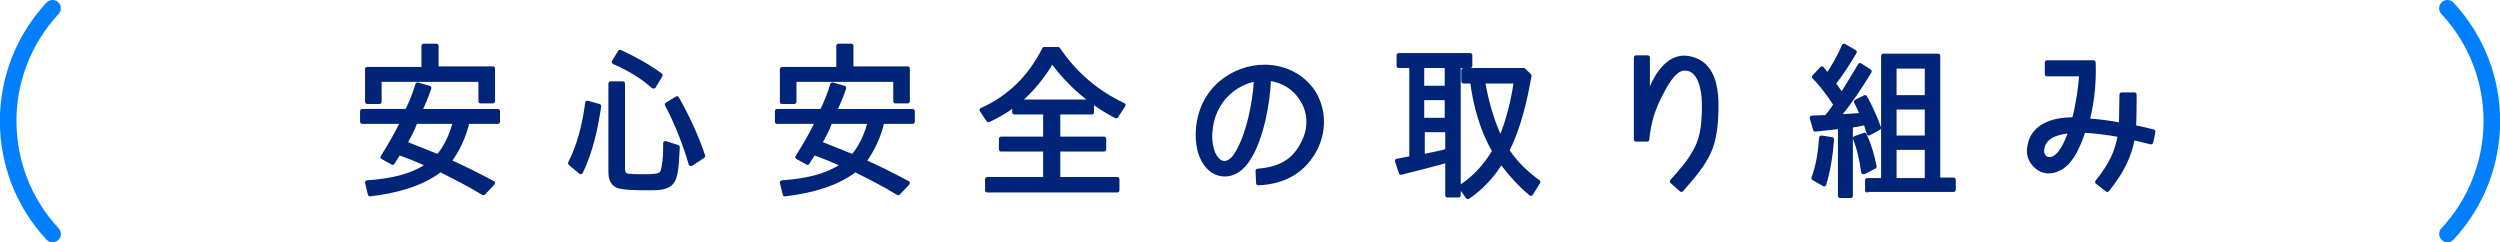
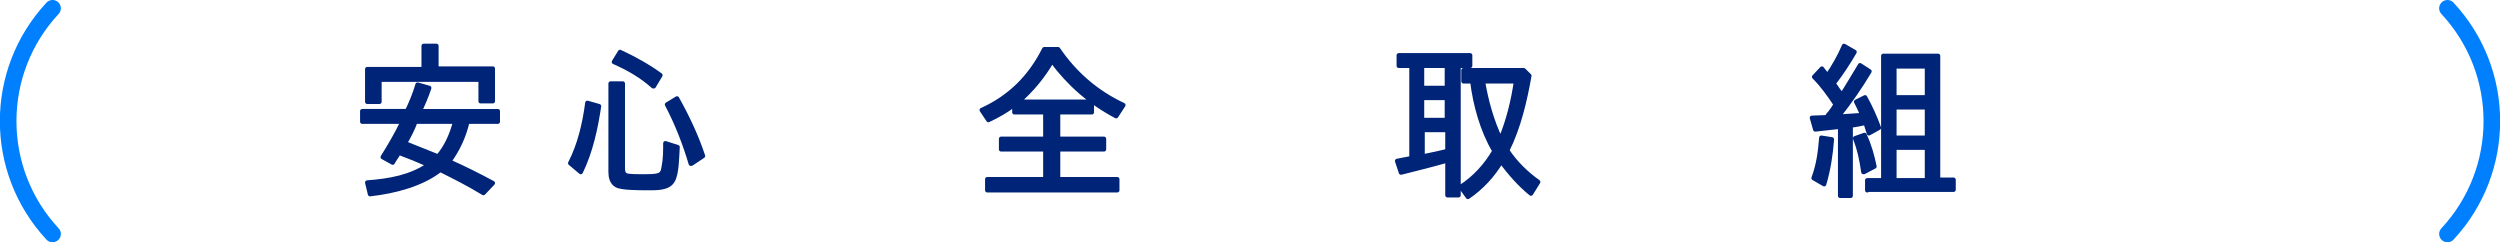
<svg xmlns="http://www.w3.org/2000/svg" version="1.1" id="レイヤー_1" x="0px" y="0px" viewBox="0 0 452 43.8" style="enable-background:new 0 0 452 43.8;" xml:space="preserve">
  <style type="text/css">
	.st0{fill:none;stroke:#0080FF;stroke-width:3;stroke-linecap:round;stroke-linejoin:round;}
	.st1{fill:#002478;stroke:#002478;stroke-width:0.8;stroke-linecap:round;stroke-linejoin:round;}
</style>
  <g id="Layer_2">
    <g id="デザイン">
      <path class="st0" d="M9.5,1.5C-1.2,13-1.2,30.8,9.5,42.3" />
      <path class="st0" d="M442.5,1.5c10.7,11.5,10.7,29.3,0,40.8" />
      <g>
        <path class="st1" d="M81.2,29.2L81.2,29.2c2.7,1.2,5.3,2.5,7.9,3.9l-1.7,1.8c-2.6-1.6-5.2-2.9-7.8-4.2c-3.3,2.6-8.2,3.9-12.7,4.4     L66.4,33c4.1-0.3,7.9-1,11.1-3.2h0c-1.8-0.8-3.5-1.5-5.4-2.2c-0.3,0.6-0.8,1.2-1.1,1.8l-1.8-1c1.2-1.9,2.5-4.1,3.6-6.4h-7.3v-1.9     h8.1c0.7-1.4,1.4-3.1,1.9-4.8l2.1,0.6c-0.5,1.5-1.1,2.9-1.7,4.2h14.1V22h-5.5C83.9,24.6,82.8,27,81.2,29.2z M86.9,14.4H68.6v4     h-2.2v-5.9h10.2V8.3h2.3v4.1h10.2v5.9h-2.2V14.4z M73.2,25.9L73.2,25.9c2,0.8,4,1.6,6,2.4c1.5-1.7,2.5-4,3.1-6.3h-7.2     C74.6,23.4,73.9,24.7,73.2,25.9z" />
        <path class="st1" d="M106.2,18.6l2.1,0.6c-0.6,4-1.5,8.2-3.3,11.9l-1.9-1.6h0C104.8,26.2,105.7,22.4,106.2,18.6z M113.2,31.7     c0.4,0.2,2.2,0.2,2.9,0.2h0.3c0.7,0,2,0,2.6-0.2c0.7-0.2,0.9-0.7,1-1.5c0.3-1.4,0.3-2.9,0.3-4.3l2.2,0.7     c-0.1,1.5-0.1,4.9-0.9,6.1c-0.8,1.4-3,1.3-4.4,1.3h-0.3c-1.4,0-4.5,0-5.4-0.5c-0.9-0.5-1.1-1.5-1.1-2.4V15.1h2.2v15.3     C112.6,31,112.7,31.5,113.2,31.7z M111,11.2l1.1-1.8c2.6,1.2,5.1,2.6,7.3,4.2l-1.2,2h-0.1C116,13.7,113.5,12.3,111,11.2z      M120.6,18.9l1.8-1.1c1.9,3.4,3.5,6.8,4.7,10.4l-2.1,1.4h-0.1C123.8,25.9,122.4,22.3,120.6,18.9z" />
-         <path class="st1" d="M156.2,29.2L156.2,29.2c2.7,1.2,5.3,2.5,7.9,3.9l-1.7,1.8c-2.6-1.6-5.2-2.9-7.8-4.2     c-3.3,2.6-8.2,3.9-12.7,4.4l-0.5-2.1c4.1-0.3,7.9-1,11.1-3.2h0c-1.8-0.8-3.5-1.5-5.4-2.2c-0.3,0.6-0.8,1.2-1.1,1.8l-1.8-1     c1.2-1.9,2.5-4.1,3.6-6.4h-7.3v-1.9h8.1c0.7-1.4,1.4-3.1,1.9-4.8l2.1,0.6c-0.5,1.5-1.1,2.9-1.7,4.2h14.1V22h-5.5     C158.9,24.6,157.8,27,156.2,29.2z M161.9,14.4h-18.3v4h-2.2v-5.9h10.2V8.3h2.3v4.1h10.2v5.9h-2.2V14.4z M148.2,25.9L148.2,25.9     c2,0.8,4,1.6,6,2.4c1.5-1.7,2.5-4,3.1-6.3h-7.2C149.6,23.4,148.9,24.7,148.2,25.9z" />
        <path class="st1" d="M191.3,27v5.4H202v2h-23.5v-2h10.5V27h-8v-1.9h8v-4.8h-5.6v-1.4c-1.4,1.1-3,2-4.7,2.8l-1.2-1.8     c5.1-2.3,8.8-6,11.3-11h2.5c3,4.4,6.9,7.8,11.8,10.1l-1.3,2c-4.7-2.5-8.5-5.8-11.6-10c-1.6,2.8-3.7,5.3-6.1,7.4h13.3v1.9h-6.1     v4.8h8.3V27H191.3z" />
-         <path class="st1" d="M235.7,25.7c1.3-2.6,1.2-5.5-0.4-7.9c-1.3-2-3.4-3.3-5.9-3.6c-0.1,2.7-0.5,5.2-1,7.5c-0.5,2-1.3,5-2.9,7.3     c-2,3-5,3.1-6.8,1.4c-2-1.9-2.2-5-2.1-6.7c0.4-7.6,6.5-11.6,12-11.6c3.7,0,6.9,1.7,8.8,4.5c1.9,3,2.1,6.7,0.5,10.1     c-2.1,4.2-5.7,6.2-10.4,6.4l-0.1-2.2C231.2,30.6,234,29.3,235.7,25.7z M227.1,14.3c-3.6,0.6-7.9,3.7-8.3,9.6     c-0.1,0.8-0.1,3.7,1.4,5.1c1.1,1,2.4,0.4,3.3-1c1.3-2,2.1-4.7,2.6-6.7C226.6,19.1,227,16.8,227.1,14.3z" />
        <path class="st1" d="M263.7,35.3h-2v-6.3c-2.8,0.8-5.6,1.5-8.4,2.2l-0.7-2.1c0.9-0.2,1.7-0.3,2.6-0.5h0V11.9h-2.3V10h12.9v1.9     h-2.1V35.3z M261.6,11.9h-4.5v4h4.5V11.9z M261.6,17.7h-4.5v4h4.5V17.7z M261.7,27.3L261.7,27.3l0-3.8h-4.5v4.8     C258.6,28,260.2,27.7,261.7,27.3z M272.5,27.2c1.4,2.2,3.6,4.3,5.6,5.7l-1.3,2.1c-2.1-1.7-3.8-3.7-5.4-5.8     c-1.5,2.5-3.5,4.7-6,6.4l-1.3-1.8c2.5-1.6,4.6-3.9,6.1-6.5c-2.2-3.7-3.5-8.4-4-12.6h-1.6v-2h10.9l1,1     C275.7,18.2,274.6,23,272.5,27.2z M271.3,25.2c1.4-3.3,2.3-7,2.8-10.5h-6C268.7,18.2,269.7,21.9,271.3,25.2z" />
-         <path class="st1" d="M305.1,10.5c3.4,0.5,5.2,3.2,5.2,8.5c0,3.1-0.2,6.4-1.7,9.2c-1.3,2.4-2.8,4-4.6,6.1l-1.7-1.5     c1.7-1.9,3-3.3,4.2-5.5c1.5-2.6,1.6-5.6,1.6-8.3c0-3.9-1.2-6.4-3.1-6.6c-1.9-0.4-3.4,2-4.7,4.5c-1.3,2.5-2.2,4.9-2.5,8.3h-2V10.4     h2.1v7.6C299.1,13.7,301.7,10,305.1,10.5z" />
        <path class="st1" d="M330.6,20.7c0.1-0.1,0.2-0.2,0.2-0.2c0.4-0.5,0.8-1.1,1.1-1.6c-1.2-1.8-2.4-3.5-3.9-5l1.4-1.5l1,1.3     c1.1-1.6,2.2-3.5,3-5.4l1.9,1.1c-1.1,1.9-2.4,3.9-3.8,5.7l0.5,0.7c0.3,0.5,0.7,0.9,1,1.4c1.1-1.7,2.2-3.6,3.3-5.4l1.7,1.1     c-1.6,2.7-3.6,5.6-5.6,8.1l-0.1,0.1c1.5-0.1,2.9-0.2,4.5-0.3h-0.1c-0.3-0.8-0.7-1.6-1.1-2.4l1.6-0.8c1,1.8,1.8,3.6,2.5,5.5     l-1.8,1c-0.2-0.6-0.4-1.3-0.6-1.9c-0.9,0.2-1.8,0.4-2.8,0.5h0.1v12.7h-1.9V22.9c-1.5,0.2-3,0.3-4.5,0.5l-0.6-2.1l2.7-0.1     C330.3,21.1,330.4,21,330.6,20.7z M329.3,24.9l1.9,0.3c-0.2,2.7-0.6,5.4-1.4,8.1l-1.9-1.1C328.8,29.8,329.1,27.4,329.3,24.9z      M335.4,25l1.7-0.6c0.9,1.9,1.4,3.8,1.8,5.7l-1.9,1h-0.1C336.6,29,336.2,27,335.4,25z M337.6,34.4v-1.8h2.9V10.1h9.9v22.4h2.8     v1.8H337.6z M342.5,12v5.6h5.9V12H342.5z M342.5,19.4v5.5h5.9v-5.5H342.5z M342.5,26.7v5.9h5.9v-5.9H342.5z" />
-         <path class="st1" d="M377.4,21.8c1.8,0.1,4.1,0.4,6.1,0.8c0-0.9,0.1-5.5,0.1-5.5h2.3c0,0,0,4.9-0.1,5.9c2,0.4,3.5,0.8,3.5,0.8     l-0.4,1.9l-3.3-0.8c-0.6,3.3-1.9,6-4.6,9.4l-1.8-1.4c2.5-3.1,3.6-5.5,4.1-8.5c-2.2-0.4-4.5-0.7-6.6-0.8c-1.3,3.9-2.7,6.1-4.5,6.9     c-1.3,0.7-2.9,0.6-4-0.4s-1.6-2.2-1.2-3.9c0.9-4.5,6.4-4.6,8-4.6c0.7-2.6,1.2-5.8,1.3-8.2h-6.2v-2.1h8.4     C378.6,14.4,378.4,17.9,377.4,21.8z M374.4,23.7c-1.5,0.1-4.8,0.5-5.2,3.2c-0.2,1.3,0.7,2.2,1.9,1.8     C372.3,28.3,373.4,26.6,374.4,23.7z" />
      </g>
    </g>
  </g>
</svg>